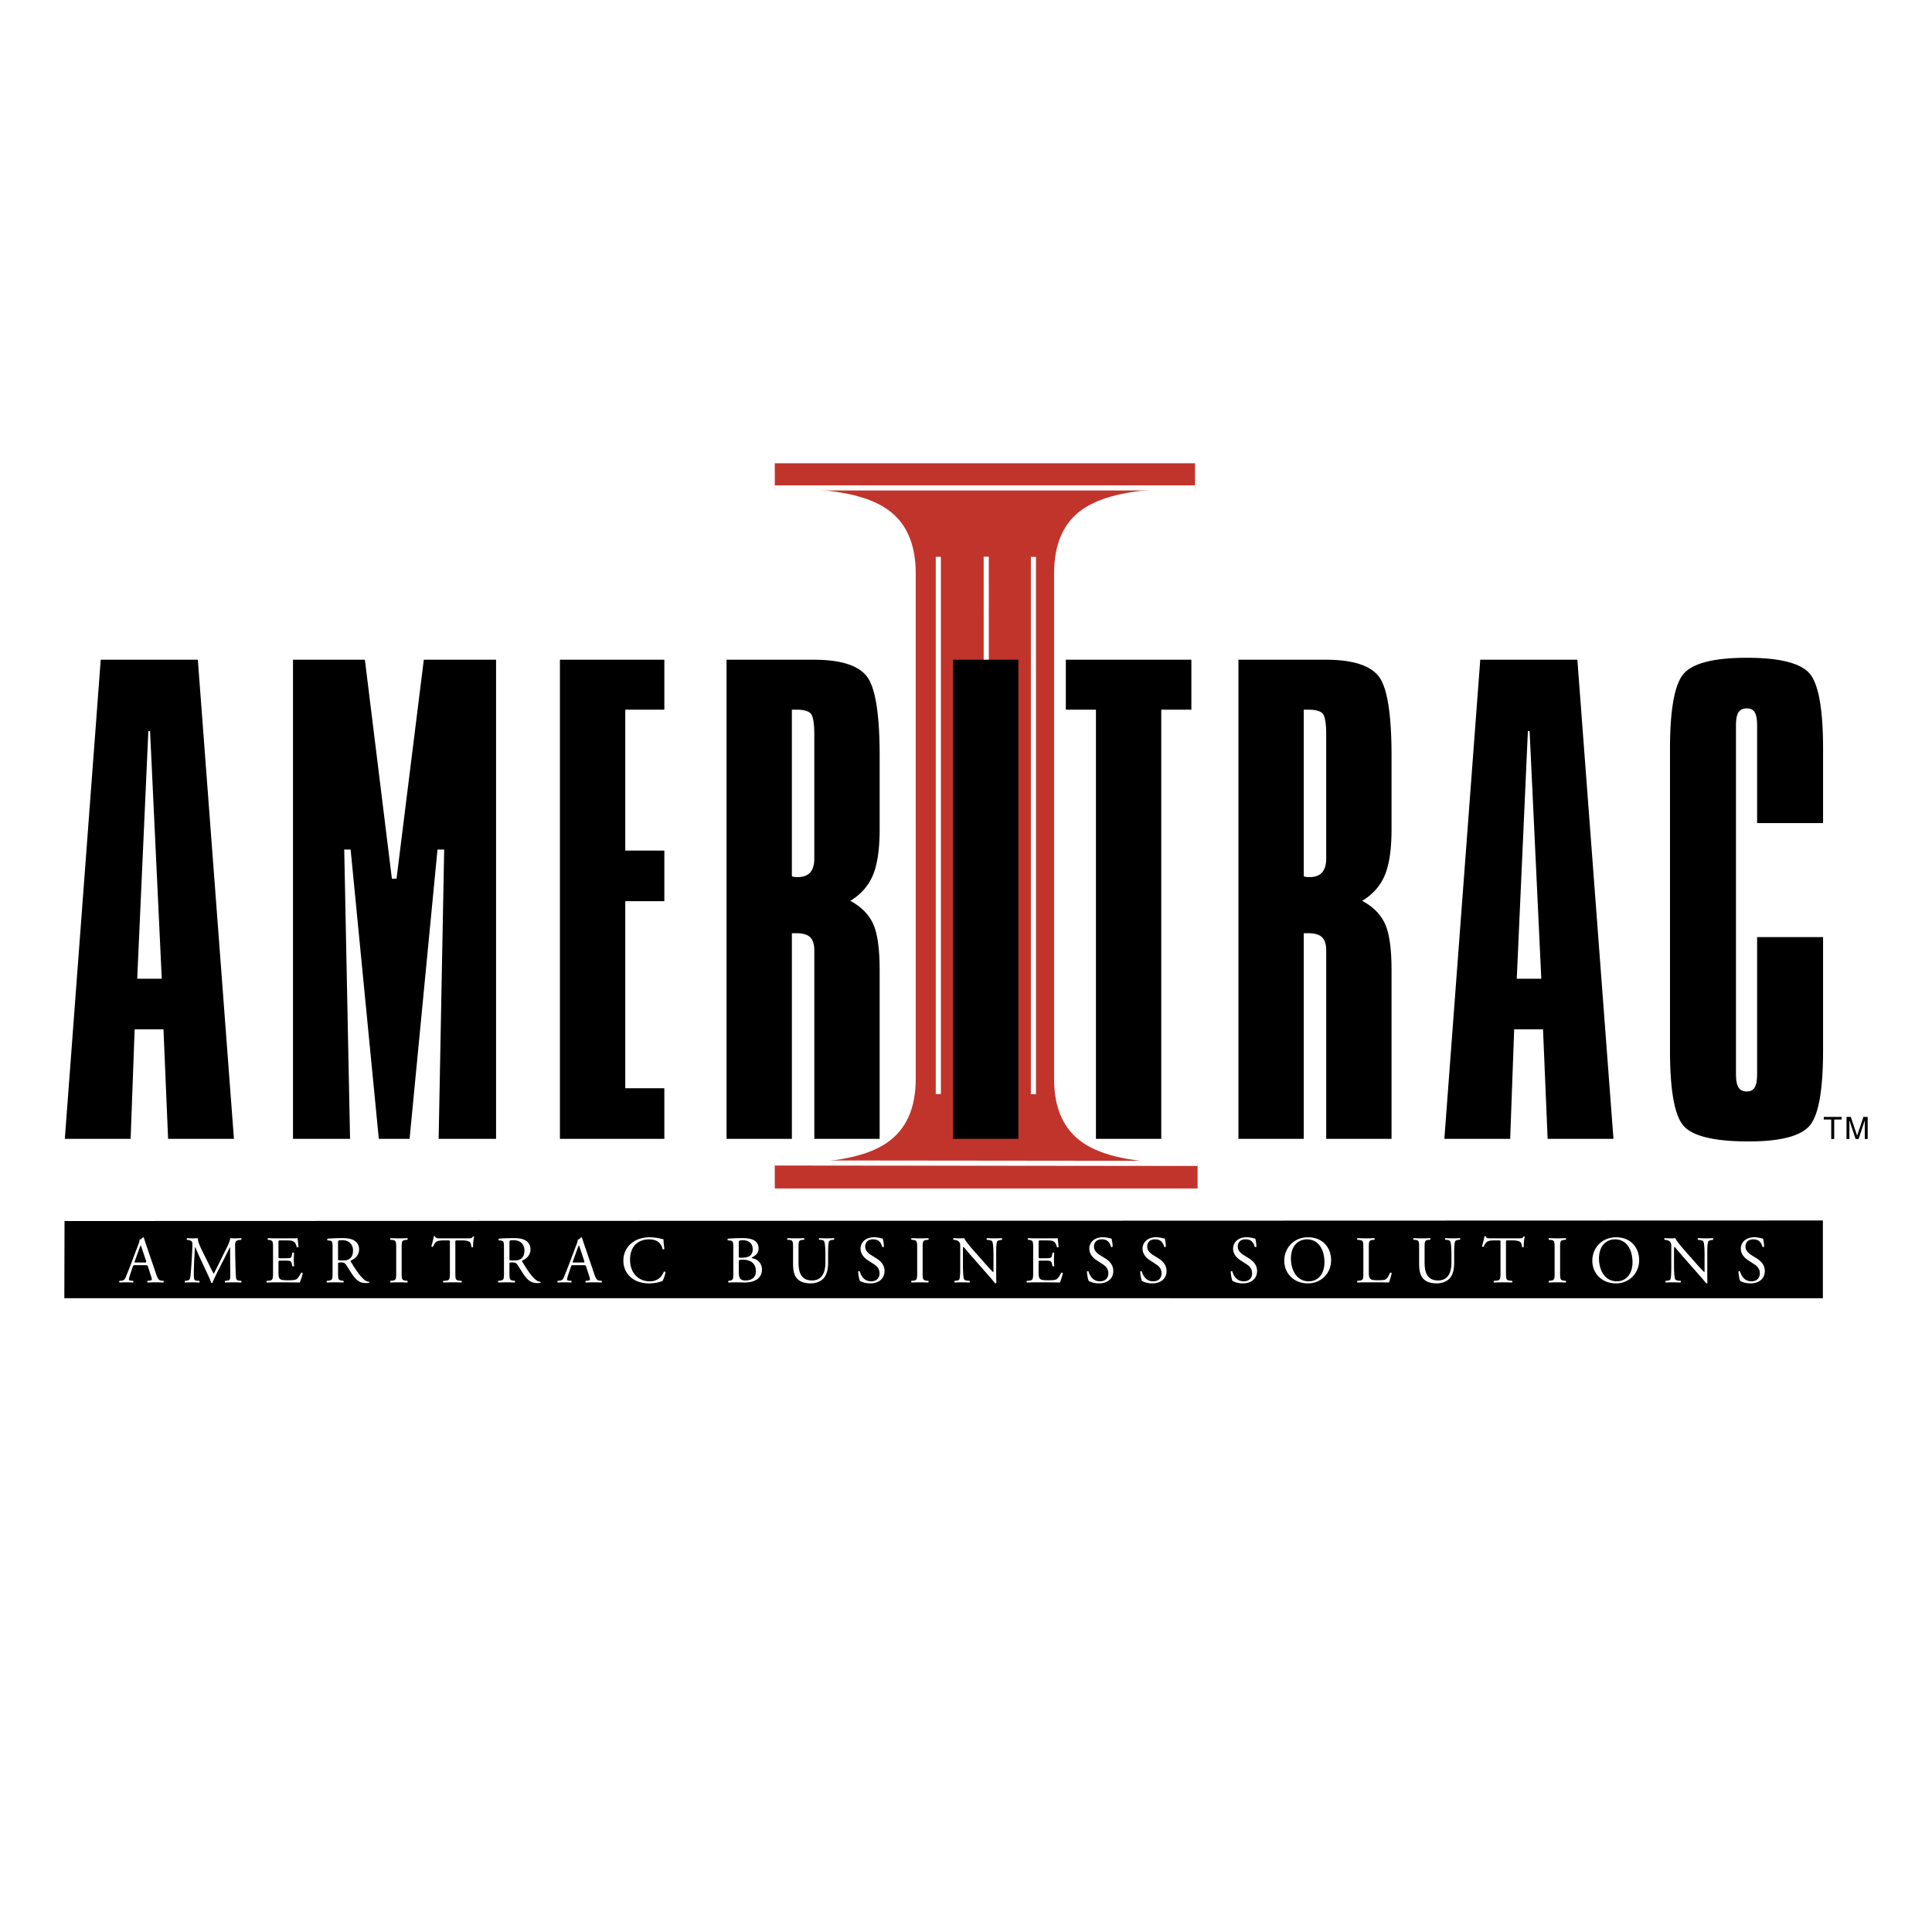
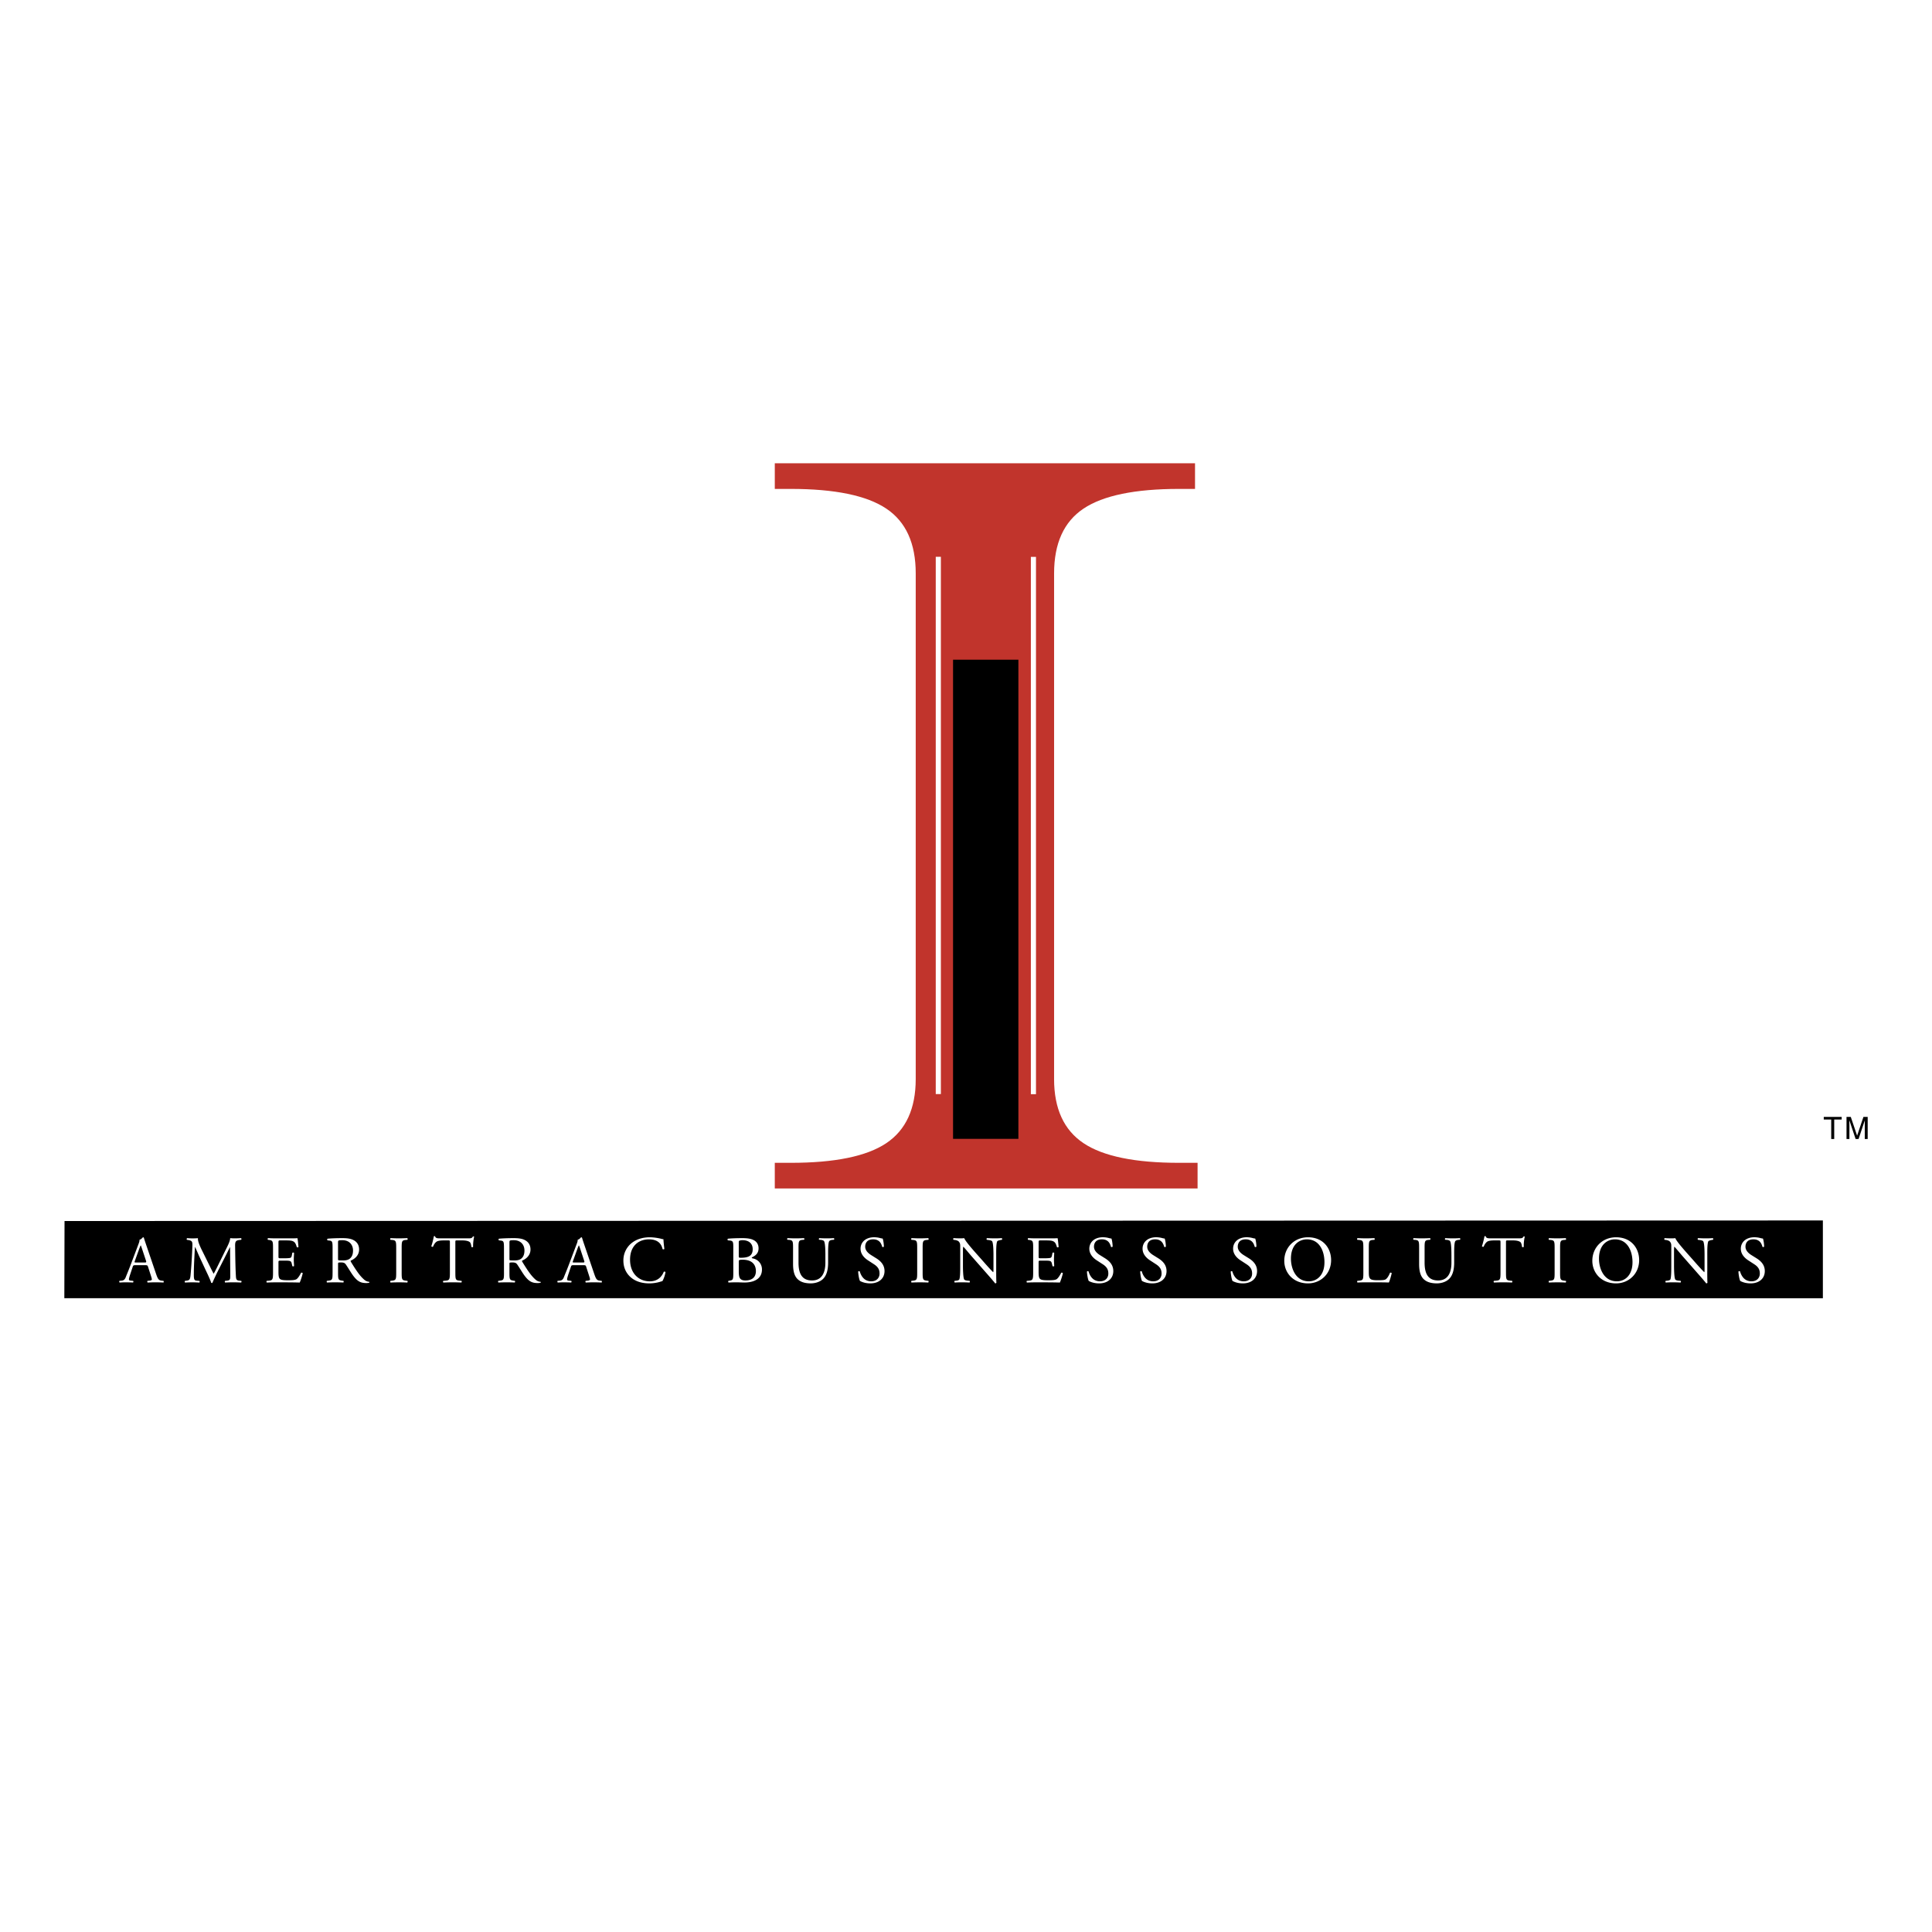
<svg xmlns="http://www.w3.org/2000/svg" width="2500" height="2500" viewBox="0 0 192.756 192.756">
-   <path fill-rule="evenodd" clip-rule="evenodd" fill="#fff" d="M0 0h192.756v192.756H0V0z" />
  <path fill-rule="evenodd" clip-rule="evenodd" d="M181.869 129.525l-175.45-.002.02-7.701 175.43-.056v7.759z" />
  <path d="M105.166 107.656c0 2.955.979 5.088 2.936 6.398 1.959 1.311 5.135 1.961 9.531 1.961h1.85v2.557H77.301v-2.557h1.594c4.394 0 7.574-.65 9.531-1.961 1.957-1.311 2.936-3.443 2.936-6.398V57.212c0-3.004-.979-5.157-2.936-6.467-1.958-1.311-5.137-1.966-9.531-1.966h-1.594v-2.557h41.926v2.557h-1.594c-4.396 0-7.572.655-9.531 1.966-1.957 1.31-2.936 3.463-2.936 6.467v50.444z" fill-rule="evenodd" clip-rule="evenodd" fill="#c1342c" />
-   <path fill-rule="evenodd" clip-rule="evenodd" stroke="#fff" stroke-width=".511" stroke-miterlimit="2.613" d="M77.294 48.679h41.948-41.948z" />
-   <path fill-rule="evenodd" clip-rule="evenodd" fill="#a33932" stroke="#fff" stroke-width=".511" stroke-miterlimit="2.613" d="M77.294 116.029l42.194.045-42.194-.045z" />
  <path d="M93.616 55.552v53.604m9.489-53.596v53.608" fill="none" stroke="#fff" stroke-width=".511" stroke-miterlimit="2.613" />
-   <path d="M14.972 72.943l1.167 24.703H13.69l1.11-24.703h.172zm-8.505 40.682h6.565l.402-10.928h2.876l.461 10.928h6.569l-3.602-47.806H10.05l-3.583 47.806zM29.232 65.819h7.172l2.695 21.848h.463l2.723-21.848h7.208v47.806h-5.729l.552-28.862h-.668l-2.784 28.862h-3.068l-2.813-28.862h-.638l.58 28.862h-5.693V65.819zM55.864 65.819h10.418v4.985h-3.899v14.061h3.899v5.049h-3.899v18.662h3.899v5.049H55.864V65.819zM79.477 70.804c.706 0 1.176.13 1.412.39.235.26.354.954.354 2.087v12.384c0 .615-.138 1.075-.413 1.383s-.687.46-1.237.46c-.138 0-.245-.004-.323-.014a1.14 1.14 0 0 1-.265-.072V70.804h.472zm-6.99 42.821h6.519V93.109h.472c.627 0 1.079.135 1.353.403s.413.708.413 1.319v18.794h6.519V96.811c0-2.167-.221-3.72-.661-4.661-.44-.94-1.197-1.698-2.268-2.274 1.052-.634 1.805-1.485 2.254-2.551.449-1.067.675-2.598.675-4.597v-7.315c0-4.25-.44-6.911-1.321-7.984-.881-1.073-2.634-1.609-5.257-1.609h-8.697v47.805h-.001zM106.338 65.819h12.525v4.985h-3.004v42.821h-6.517V70.804h-3.004v-4.985zM130.547 70.804c.707 0 1.178.13 1.414.39.234.26.354.954.354 2.087v12.384c0 .615-.139 1.075-.414 1.383-.273.308-.686.46-1.236.46a2.71 2.71 0 0 1-.322-.014 1.133 1.133 0 0 1-.266-.072V70.804h.47zm-6.99 42.821h6.52V93.109h.471c.629 0 1.08.135 1.354.403.275.268.414.708.414 1.319v18.794h6.518V96.811c0-2.167-.221-3.72-.66-4.661-.441-.94-1.195-1.698-2.268-2.274 1.053-.634 1.805-1.485 2.254-2.551.449-1.067.674-2.598.674-4.597v-7.315c0-4.25-.439-6.911-1.32-7.984s-2.633-1.609-5.258-1.609h-8.697v47.805h-.002zM152.609 72.943l1.166 24.703h-2.447l1.109-24.703h.172zm-8.505 40.682h6.566l.4-10.928h2.877l.461 10.928h6.568l-3.602-47.806h-9.688l-3.582 47.806zM181.889 74.74v7.377h-6.582v-9.74c0-.615-.08-1.051-.24-1.312-.16-.259-.418-.389-.773-.389-.393 0-.674.13-.844.389-.168.26-.252.696-.252 1.312v34.766c0 .633.084 1.084.252 1.352.17.268.451.402.844.402.355 0 .613-.135.773-.402s.24-.719.24-1.352v-13.65h6.582v11.294c0 4.111-.48 6.656-1.439 7.631-.959.977-2.951 1.463-5.982 1.463-3.299 0-5.432-.482-6.4-1.449-.969-.965-1.453-3.514-1.453-7.645V74.74c0-4.082.484-6.621 1.453-7.617.969-.997 3.045-1.496 6.229-1.496 3.145 0 5.195.49 6.154 1.466.957.977 1.438 3.526 1.438 7.647z" fill-rule="evenodd" clip-rule="evenodd" />
-   <path fill="none" stroke="#fff" stroke-width=".511" stroke-miterlimit="2.613" d="M98.396 55.545l.006 53.621" />
  <path fill-rule="evenodd" clip-rule="evenodd" d="M95.086 65.819h6.519v47.806h-6.519V65.819zM181.957 111.436h1.787v.261H183v1.94h-.299v-1.94h-.744v-.261zM186.049 113.637v-1.301c0-.064.006-.344.006-.549h-.006l-.619 1.85h-.295l-.619-1.846h-.008c0 .201.008.48.008.545v1.301h-.289v-2.201h.426l.629 1.861h.006l.627-1.861h.424v2.201h-.29z" />
  <path d="M13.873 124.646c.073-.199.14-.359.159-.393h.014c.04.08.099.26.152.42l.359 1.082c.06.18.046.207-.146.207h-.817c-.186 0-.192-.008-.14-.16l.419-1.156zm1.189 2.653c.053.16.086.279.086.352 0 .066-.093.107-.233.121l-.192.02c-.046.033-.04.139.014.166.193-.008.445-.02.764-.02.299 0 .532.006.805.02.033-.027.046-.133 0-.166l-.18-.02c-.286-.035-.372-.133-.565-.705l-.91-2.672c-.1-.293-.207-.598-.293-.891-.013-.047-.059-.061-.1-.061-.073.086-.186.207-.345.252.019.107-.021.232-.113.473l-.678 1.795c-.279.744-.466 1.176-.585 1.482-.093.238-.239.312-.399.326l-.22.02c-.039.033-.026.139.014.166.18-.008.419-.02.638-.02.313.006.519.006.692.02.06-.027.06-.133.013-.166l-.219-.02c-.16-.014-.193-.055-.193-.133 0-.074.047-.254.146-.553l.232-.697c.047-.141.086-.16.253-.16h1.004c.199 0 .226.02.272.166l.292.905zM20.851 126.162c.153.312.299.619.459.91h.014c.179-.312.346-.658.511-.996l.625-1.27c.306-.605.492-.971.505-1.277.227.021.366.021.499.021.167 0 .386-.008.592-.021.04.027.04.141.007.166l-.14.014c-.419.047-.472.166-.465.633.013.703.02 1.934.073 2.891.02.332.013.504.325.539l.213.02c.04.039.033.139-.013.166a15.573 15.573 0 0 0-1.589 0c-.046-.033-.053-.127-.013-.166l.193-.02c.326-.035.326-.141.326-.566l-.02-2.771h-.013c-.046.074-.299.605-.432.863l-.591 1.164c-.299.586-.598 1.211-.718 1.516-.013.02-.041.027-.067.027-.013 0-.046-.008-.06-.027-.113-.352-.432-1.004-.585-1.33l-.598-1.281c-.14-.307-.279-.652-.425-.957h-.013c-.027.412-.047.797-.067 1.184-.02.404-.047.996-.047 1.561 0 .492.04.6.3.619l.252.02c.046.039.04.146-.007.166a12.331 12.331 0 0 0-1.416 0c-.04-.033-.053-.133-.014-.166l.146-.02c.279-.035.372-.08.412-.545.04-.439.073-.805.113-1.463.034-.553.06-1.117.073-1.482.013-.418-.04-.506-.445-.572l-.106-.014c-.033-.039-.026-.139.026-.166.2.014.359.021.525.021.153 0 .333 0 .552-.021-.026.26.14.672.346 1.098l.757 1.532zM27.239 124.547c0-.691-.013-.791-.405-.838l-.106-.014c-.04-.025-.027-.145.013-.166.286.014.512.021.784.021h1.25c.426 0 .818 0 .897-.021.04.113.08.592.107.885-.027.039-.133.053-.167.014-.1-.312-.159-.545-.505-.631-.14-.035-.352-.041-.645-.041h-.479c-.2 0-.2.014-.2.266v1.33c0 .186.021.186.22.186h.385c.28 0 .485-.014.565-.039.08-.027.126-.066.16-.232l.053-.273c.033-.039.146-.039.172.006 0 .16-.027.42-.027.672 0 .24.027.492.027.639-.027.047-.139.047-.172.006l-.06-.258c-.026-.121-.073-.221-.206-.254-.093-.025-.252-.033-.512-.033h-.385c-.199 0-.22.008-.22.18v.938c0 .352.021.578.127.691.079.08.219.152.804.152.512 0 .705-.025.852-.1.119-.066.299-.299.471-.645.047-.033.14-.014.167.047a5.82 5.82 0 0 1-.299.924c-.598-.014-1.19-.02-1.781-.02h-.598c-.286 0-.512.006-.904.02-.04-.02-.053-.127-.013-.166l.219-.02c.378-.035.412-.133.412-.832v-2.394h-.001zM33.727 123.949c0-.188.02-.213.432-.213.737 0 1.063.498 1.063 1.023 0 .451-.153.684-.333.824-.193.146-.445.172-.684.172-.339 0-.439-.012-.459-.033-.02-.025-.02-.1-.02-.219v-1.554h.001zm-.546 2.99c0 .699-.013.785-.398.832l-.166.02c-.04.047-.027.146.013.166a17.433 17.433 0 0 1 1.622 0c.04-.02.054-.133.013-.166l-.139-.02c-.386-.055-.398-.133-.398-.832v-.836c0-.141.013-.148.312-.148.267 0 .373.068.472.213.207.301.479.758.652 1.004.472.672.811.838 1.376.838.126 0 .232-.014.292-.033.033-.027.026-.08-.007-.092a.796.796 0 0 1-.458-.188c-.453-.379-.805-.91-1.336-1.768-.034-.053-.067-.119-.034-.16.333-.133.831-.479.831-1.109 0-.465-.232-.764-.552-.932-.306-.166-.697-.199-1.11-.199-.651 0-1.11.021-1.482.055-.054.025-.054.133-.007.166l.213.025c.272.033.292.146.292.779v2.385h-.001zM39.529 124.561c0-.705-.013-.816-.406-.852l-.166-.014c-.04-.025-.027-.145.014-.166.332.014.558.021.837.021.266 0 .492-.008.825-.021.04.021.053.141.013.166l-.167.014c-.392.035-.405.146-.405.852v2.365c0 .705.013.799.405.846l.167.02c.04.025.026.146-.013.166a18.282 18.282 0 0 0-1.662 0c-.041-.02-.054-.127-.014-.166l.166-.02c.393-.047.406-.141.406-.846v-2.365zM45.432 126.939c0 .699.013.791.399.832l.213.02c.04.025.026.146-.014.166a21.98 21.98 0 0 0-.871-.02c-.266 0-.499.006-.924.02-.041-.02-.053-.133 0-.166l.239-.02c.379-.035.412-.133.412-.832v-2.971c0-.207 0-.213-.199-.213h-.365c-.286 0-.652.014-.818.166-.16.146-.226.293-.299.459-.053.039-.146.006-.173-.047.106-.299.206-.725.252-.99.021-.014.106-.02.126 0 .04.213.259.207.565.207h2.692c.359 0 .418-.014.518-.188.034-.012.106-.006.12.021-.073.271-.12.811-.1 1.01-.026.053-.14.053-.173.014-.02-.166-.066-.412-.166-.486-.153-.113-.406-.166-.771-.166h-.472c-.2 0-.193.006-.193.227v2.957h.002zM50.829 123.949c0-.188.02-.213.432-.213.738 0 1.064.498 1.064 1.023 0 .451-.153.684-.333.824-.193.146-.446.172-.685.172-.339 0-.439-.012-.459-.033-.02-.025-.02-.1-.02-.219v-1.554h.001zm-.545 2.99c0 .699-.014.785-.399.832l-.167.02c-.04.047-.026.146.013.166a17.433 17.433 0 0 1 1.622 0c.04-.02.053-.133.013-.166l-.139-.02c-.386-.055-.399-.133-.399-.832v-.836c0-.141.013-.148.312-.148.266 0 .372.068.472.213.206.301.478.758.651 1.004.473.672.812.838 1.376.838.127 0 .232-.014.293-.033.033-.027.026-.08-.007-.092a.8.8 0 0 1-.459-.188c-.451-.379-.804-.91-1.335-1.768-.034-.053-.067-.119-.034-.16.333-.133.831-.479.831-1.109 0-.465-.232-.764-.552-.932-.306-.166-.698-.199-1.11-.199-.651 0-1.11.021-1.482.055-.054.025-.054.133-.007.166l.212.025c.272.033.293.146.293.779v2.385h.002zM57.589 124.646c.073-.199.139-.359.16-.393h.013c.04.08.1.26.153.42l.359 1.082c.06.18.046.207-.146.207h-.818c-.186 0-.193-.008-.139-.16l.418-1.156zm1.19 2.653c.053.16.086.279.086.352 0 .066-.093.107-.233.121l-.193.02c-.046.033-.04.139.013.166.193-.008.445-.02.765-.02.299 0 .532.006.804.02.034-.027.047-.133 0-.166l-.179-.02c-.286-.035-.372-.133-.565-.705l-.91-2.672c-.1-.293-.206-.598-.293-.891-.013-.047-.06-.061-.1-.061-.073.086-.186.207-.346.252.021.107-.02.232-.113.473l-.678 1.795c-.279.744-.465 1.176-.585 1.482-.093.238-.239.312-.398.326l-.219.02c-.041.033-.027.139.014.166.179-.008.418-.02.637-.02.312.006.519.006.691.02.06-.027.06-.133.014-.166l-.22-.02c-.16-.014-.192-.055-.192-.133 0-.074.046-.254.146-.553l.233-.697c.046-.141.086-.16.252-.16h1.004c.199 0 .226.02.272.166l.293.905zM63.033 124.008c.485-.379 1.103-.564 1.795-.564.358 0 .863.072 1.176.16.08.02.126.033.186.025.007.154.04.572.093.979-.033.047-.133.053-.18.012-.1-.451-.398-.969-1.362-.969-1.017 0-1.881.645-1.881 2.02 0 1.396.884 2.168 1.974 2.168.857 0 1.237-.559 1.389-.951.046-.033.147-.02.173.027-.046.346-.22.783-.319.91-.08.014-.16.039-.232.066a3.94 3.94 0 0 1-1.051.152c-.598 0-1.169-.119-1.654-.445-.532-.365-.944-.971-.944-1.828a2.201 2.201 0 0 1 .837-1.762zM73.708 125.857c0-.135.026-.174.385-.174 1.057 0 1.323.611 1.323 1.137 0 .664-.452.932-1.043.932-.2 0-.399-.035-.525-.188-.126-.146-.14-.484-.14-.725v-.982zm-.546 1.082c0 .699-.013.777-.365.832l-.12.02c-.04.039-.027.146.013.166.246-.008.472-.02.764-.02.279 0 .605.02.798.02 1.196 0 1.768-.52 1.768-1.289a1.1 1.1 0 0 0-.891-1.111c-.073-.014-.126-.033-.126-.1.399-.186.678-.432.678-.91 0-.426-.219-.691-.505-.83-.299-.154-.698-.188-1.117-.188-.618 0-1.07.021-1.429.055-.053.025-.06.125-.007.166l.213.02c.299.033.325.152.325.645v2.524l.545-2.99c0-.119.026-.152.093-.174a.86.86 0 0 1 .306-.039c.505 0 .991.246.991.896 0 .625-.366.824-1.043.852-.339.014-.346 0-.346-.188v-1.348l-.545 2.991zM82.349 125.219c0-.412-.013-1.176-.126-1.375-.047-.082-.166-.127-.333-.141l-.167-.014c-.039-.047-.026-.133.014-.16.252.014.499.021.758.021.279 0 .459-.008.698-.021.053.033.047.121.014.16l-.16.014c-.167.014-.299.072-.333.16-.1.219-.093.982-.093 1.355v.75c0 .58-.093 1.189-.465 1.59-.286.312-.778.484-1.27.484-.458 0-.917-.086-1.243-.365-.352-.293-.519-.777-.519-1.568v-1.568c0-.691-.013-.805-.398-.838l-.167-.014c-.04-.027-.026-.139.013-.16.333.014.559.021.824.021.272 0 .492-.008.818-.021.04.021.053.133.013.16l-.16.014c-.385.033-.399.146-.399.838v1.436c0 1.07.333 1.775 1.35 1.775.964 0 1.33-.76 1.33-1.77v-.763h.001zM86.835 128.043c-.558 0-.911-.172-1.037-.246-.08-.146-.167-.617-.18-.93.033-.047.133-.061.16-.02.1.338.373.99 1.143.99.559 0 .831-.367.831-.766 0-.291-.06-.617-.545-.93l-.631-.412c-.333-.221-.718-.598-.718-1.145 0-.631.492-1.143 1.356-1.143.206 0 .445.033.618.086.086.021.179.041.232.041.06.158.121.531.121.811-.028.039-.134.059-.167.02-.086-.318-.266-.75-.904-.75-.651 0-.792.432-.792.736 0 .387.319.658.565.818l.532.332c.418.26.831.645.831 1.277.001.733-.551 1.231-1.415 1.231zM91.508 124.561c0-.705-.014-.816-.406-.852l-.166-.014c-.041-.025-.026-.145.013-.166.332.014.559.021.837.021.266 0 .492-.008.824-.021.04.021.054.141.014.166l-.166.014c-.393.035-.406.146-.406.852v2.365c0 .705.013.799.406.846l.166.02c.04.025.026.146-.014.166a18.207 18.207 0 0 0-1.661 0c-.04-.02-.054-.127-.013-.166l.166-.02c.392-.047.406-.141.406-.846v-2.365zM99.391 126.807c0 .199 0 .99.021 1.164-.014.039-.055.072-.127.072-.08-.113-.273-.346-.852-1.004l-1.542-1.754c-.18-.207-.631-.752-.771-.898h-.014c-.026.08-.033.232-.033.434v1.447c0 .312.014 1.178.12 1.377.046.072.173.113.339.127l.206.02c.04.053.034.133-.014.166-.299-.014-.531-.02-.777-.02-.279 0-.458.006-.69.02-.047-.033-.054-.127-.014-.166l.18-.02c.153-.014.259-.061.292-.133.093-.24.086-1.051.086-1.371v-1.92c0-.186-.007-.326-.146-.479-.093-.094-.253-.141-.413-.16l-.113-.014c-.04-.039-.04-.139.013-.166.279.021.631.021.751.021.106 0 .219-.008.306-.021.133.34.924 1.217 1.137 1.463l.645.725c.451.518.783.885 1.096 1.203h.014c.027-.033.027-.139.027-.279v-1.422c0-.312-.008-1.176-.133-1.375-.041-.061-.146-.1-.414-.135l-.113-.014c-.045-.039-.039-.145.016-.166.305.014.531.021.783.021.285 0 .459-.008.686-.021.053.033.053.127.012.166l-.092.014c-.213.035-.346.088-.373.141-.113.238-.1 1.062-.1 1.369v1.588h.001zM103.08 124.547c0-.691-.014-.791-.406-.838l-.105-.014c-.041-.025-.027-.145.014-.166.285.014.512.021.783.021h1.25c.426 0 .816 0 .896-.021.041.113.08.592.107.885-.027.039-.133.053-.166.014-.1-.312-.16-.545-.506-.631-.139-.035-.352-.041-.645-.041h-.479c-.199 0-.199.014-.199.266v1.33c0 .186.02.186.219.186h.387c.279 0 .484-.014.564-.039.08-.027.125-.066.16-.232l.053-.273c.033-.039.146-.039.172.006 0 .16-.025.42-.025.672 0 .24.025.492.025.639-.025.047-.139.047-.172.006l-.061-.258c-.027-.121-.072-.221-.205-.254-.094-.025-.254-.033-.512-.033h-.387c-.199 0-.219.008-.219.18v.938c0 .352.02.578.127.691.078.08.219.152.805.152.512 0 .703-.025.85-.1.119-.066.299-.299.473-.645.047-.033.139-.014.166.047a5.924 5.924 0 0 1-.299.924c-.6-.014-1.189-.02-1.781-.02h-.6c-.285 0-.512.006-.904.02-.039-.02-.053-.127-.012-.166l.219-.02c.379-.035.412-.133.412-.832v-2.394h.001zM109.66 128.043c-.559 0-.91-.172-1.037-.246-.08-.146-.166-.617-.178-.93.031-.047.131-.061.158-.02.1.338.371.99 1.143.99.559 0 .832-.367.832-.766 0-.291-.061-.617-.545-.93l-.633-.412c-.332-.221-.717-.598-.717-1.145 0-.631.492-1.143 1.355-1.143.207 0 .445.033.617.086.088.021.182.041.234.041.059.158.119.531.119.811-.027.039-.133.059-.166.02-.086-.318-.266-.75-.904-.75-.65 0-.791.432-.791.736 0 .387.318.658.564.818l.533.332c.418.26.83.645.83 1.277.002.733-.551 1.231-1.414 1.231zM114.971 128.043c-.559 0-.91-.172-1.037-.246-.078-.146-.164-.617-.178-.93.031-.047.133-.061.158-.02.1.338.373.99 1.145.99.557 0 .83-.367.83-.766 0-.291-.061-.617-.545-.93l-.631-.412c-.332-.221-.719-.598-.719-1.145 0-.631.492-1.143 1.355-1.143.207 0 .445.033.619.086.086.021.178.041.232.041.059.158.119.531.119.811-.025.039-.133.059-.166.02-.086-.318-.266-.75-.904-.75-.65 0-.791.432-.791.736 0 .387.32.658.564.818l.533.332c.418.26.83.645.83 1.277.002.733-.549 1.231-1.414 1.231zM124.004 128.043c-.559 0-.91-.172-1.037-.246-.078-.146-.166-.617-.178-.93.031-.047.131-.061.158-.02.1.338.373.99 1.145.99.557 0 .83-.367.83-.766 0-.291-.061-.617-.545-.93l-.631-.412c-.334-.221-.719-.598-.719-1.145 0-.631.492-1.143 1.355-1.143.207 0 .445.033.619.086.086.021.18.041.232.041.059.158.119.531.119.811-.027.039-.133.059-.166.02-.086-.318-.266-.75-.904-.75-.65 0-.791.432-.791.736 0 .387.32.658.564.818l.533.332c.418.26.83.645.83 1.277.002.733-.549 1.231-1.414 1.231zM130.584 127.838c-1.309 0-1.787-1.277-1.787-2.26 0-1.457.896-1.928 1.588-1.928 1.27 0 1.756 1.182 1.756 2.279 0 1.309-.758 1.909-1.557 1.909zm-.086.205c1.283 0 2.307-.977 2.307-2.32 0-1.168-.771-2.279-2.307-2.279-1.369 0-2.365 1.018-2.365 2.348 0 1.194.89 2.251 2.365 2.251zM136.021 124.547c0-.697-.014-.803-.432-.838l-.166-.014c-.039-.025-.025-.145.014-.166.371.014.598.021.863.021.26 0 .486-.008.818-.021.039.021.053.141.014.166l-.16.014c-.393.035-.406.141-.406.838v2.312c0 .42.021.592.141.719.072.072.199.152.725.152.564 0 .703-.025.811-.086.133-.08.307-.318.439-.658.039-.033.166-.006.166.039 0 .074-.188.752-.279.932-.34-.014-.971-.02-1.656-.02h-.611c-.279 0-.492.006-.863.02-.039-.02-.053-.127-.014-.166l.199-.02c.385-.041.398-.133.398-.832v-2.392h-.001zM144.809 125.219c0-.412-.012-1.176-.125-1.375-.047-.082-.166-.127-.334-.141l-.166-.014c-.039-.047-.025-.133.014-.16.252.014.5.021.758.021.279 0 .459-.008.697-.021.055.033.047.121.014.16l-.158.014c-.166.014-.299.072-.332.16-.102.219-.094.982-.094 1.355v.75c0 .58-.094 1.189-.465 1.59-.287.312-.779.484-1.27.484-.459 0-.918-.086-1.244-.365-.352-.293-.518-.777-.518-1.568v-1.568c0-.691-.014-.805-.398-.838l-.166-.014c-.041-.027-.027-.139.012-.16.332.014.559.021.824.021.273 0 .492-.008.818-.021.039.021.053.133.014.16l-.16.014c-.385.033-.398.146-.398.838v1.436c0 1.07.332 1.775 1.35 1.775.963 0 1.328-.76 1.328-1.77v-.763h-.001zM150.254 126.939c0 .699.012.791.398.832l.211.02c.041.025.027.146-.012.166-.379-.014-.605-.02-.871-.02s-.498.006-.924.02c-.041-.02-.053-.133 0-.166l.238-.02c.381-.035.412-.133.412-.832v-2.971c0-.207 0-.213-.199-.213h-.365c-.285 0-.65.014-.816.166-.16.146-.227.293-.301.459-.053.039-.145.006-.172-.047.105-.299.207-.725.252-.99.021-.014.107-.02.127 0 .039.213.26.207.564.207h2.693c.357 0 .418-.014.518-.188.033-.012.105-.006.119.021a4.115 4.115 0 0 0-.1 1.01c-.025.053-.139.053-.172.014-.021-.166-.066-.412-.168-.486-.152-.113-.404-.166-.77-.166h-.473c-.199 0-.191.006-.191.227v2.957h.002zM155.105 124.561c0-.705-.014-.816-.406-.852l-.164-.014c-.041-.025-.027-.145.012-.166.332.014.559.021.838.021.266 0 .492-.008.824-.021.039.021.053.141.014.166l-.168.014c-.391.035-.404.146-.404.852v2.365c0 .705.014.799.404.846l.168.02c.039.025.025.146-.014.166a18.24 18.24 0 0 0-1.662 0c-.039-.02-.053-.127-.012-.166l.164-.02c.393-.047.406-.141.406-.846v-2.365zM161.32 127.838c-1.309 0-1.789-1.277-1.789-2.26 0-1.457.898-1.928 1.59-1.928 1.27 0 1.754 1.182 1.754 2.279 0 1.309-.758 1.909-1.555 1.909zm-.086.205c1.281 0 2.305-.977 2.305-2.32 0-1.168-.77-2.279-2.305-2.279-1.369 0-2.367 1.018-2.367 2.348 0 1.194.891 2.251 2.367 2.251zM170.334 126.807c0 .199 0 .99.02 1.164-.014.039-.053.072-.127.072-.08-.113-.271-.346-.852-1.004l-1.541-1.754c-.18-.207-.631-.752-.771-.898h-.014c-.025.08-.031.232-.031.434v1.447c0 .312.012 1.178.119 1.377.045.072.172.113.338.127l.207.02c.039.053.033.133-.014.166-.299-.014-.531-.02-.777-.02-.279 0-.459.006-.691.02-.047-.033-.053-.127-.014-.166l.18-.02c.152-.014.26-.061.293-.133.092-.24.086-1.051.086-1.371v-1.92c0-.186-.008-.326-.146-.479-.092-.094-.252-.141-.412-.16l-.113-.014c-.039-.039-.039-.139.014-.166.279.021.631.021.752.021.105 0 .219-.008.305-.021.133.34.924 1.217 1.137 1.463l.645.725c.451.518.785.885 1.096 1.203h.014c.027-.033.027-.139.027-.279v-1.422c0-.312-.006-1.176-.133-1.375-.039-.061-.146-.1-.412-.135l-.113-.014c-.047-.039-.039-.145.014-.166.305.014.531.021.785.021.285 0 .457-.008.684-.021.053.033.053.127.014.166l-.094.014c-.213.035-.346.088-.371.141-.113.238-.1 1.062-.1 1.369v1.588h-.004zM174.66 128.043c-.559 0-.91-.172-1.037-.246-.08-.146-.166-.617-.18-.93.033-.047.133-.061.16-.02.1.338.371.99 1.143.99.559 0 .832-.367.832-.766 0-.291-.061-.617-.545-.93l-.633-.412c-.332-.221-.717-.598-.717-1.145 0-.631.492-1.143 1.355-1.143.207 0 .445.033.617.086.088.021.18.041.234.041.059.158.119.531.119.811-.027.039-.133.059-.166.02-.086-.318-.266-.75-.904-.75-.65 0-.791.432-.791.736 0 .387.318.658.564.818l.533.332c.418.26.83.645.83 1.277.002.733-.549 1.231-1.414 1.231z" fill-rule="evenodd" clip-rule="evenodd" fill="#fff" />
</svg>